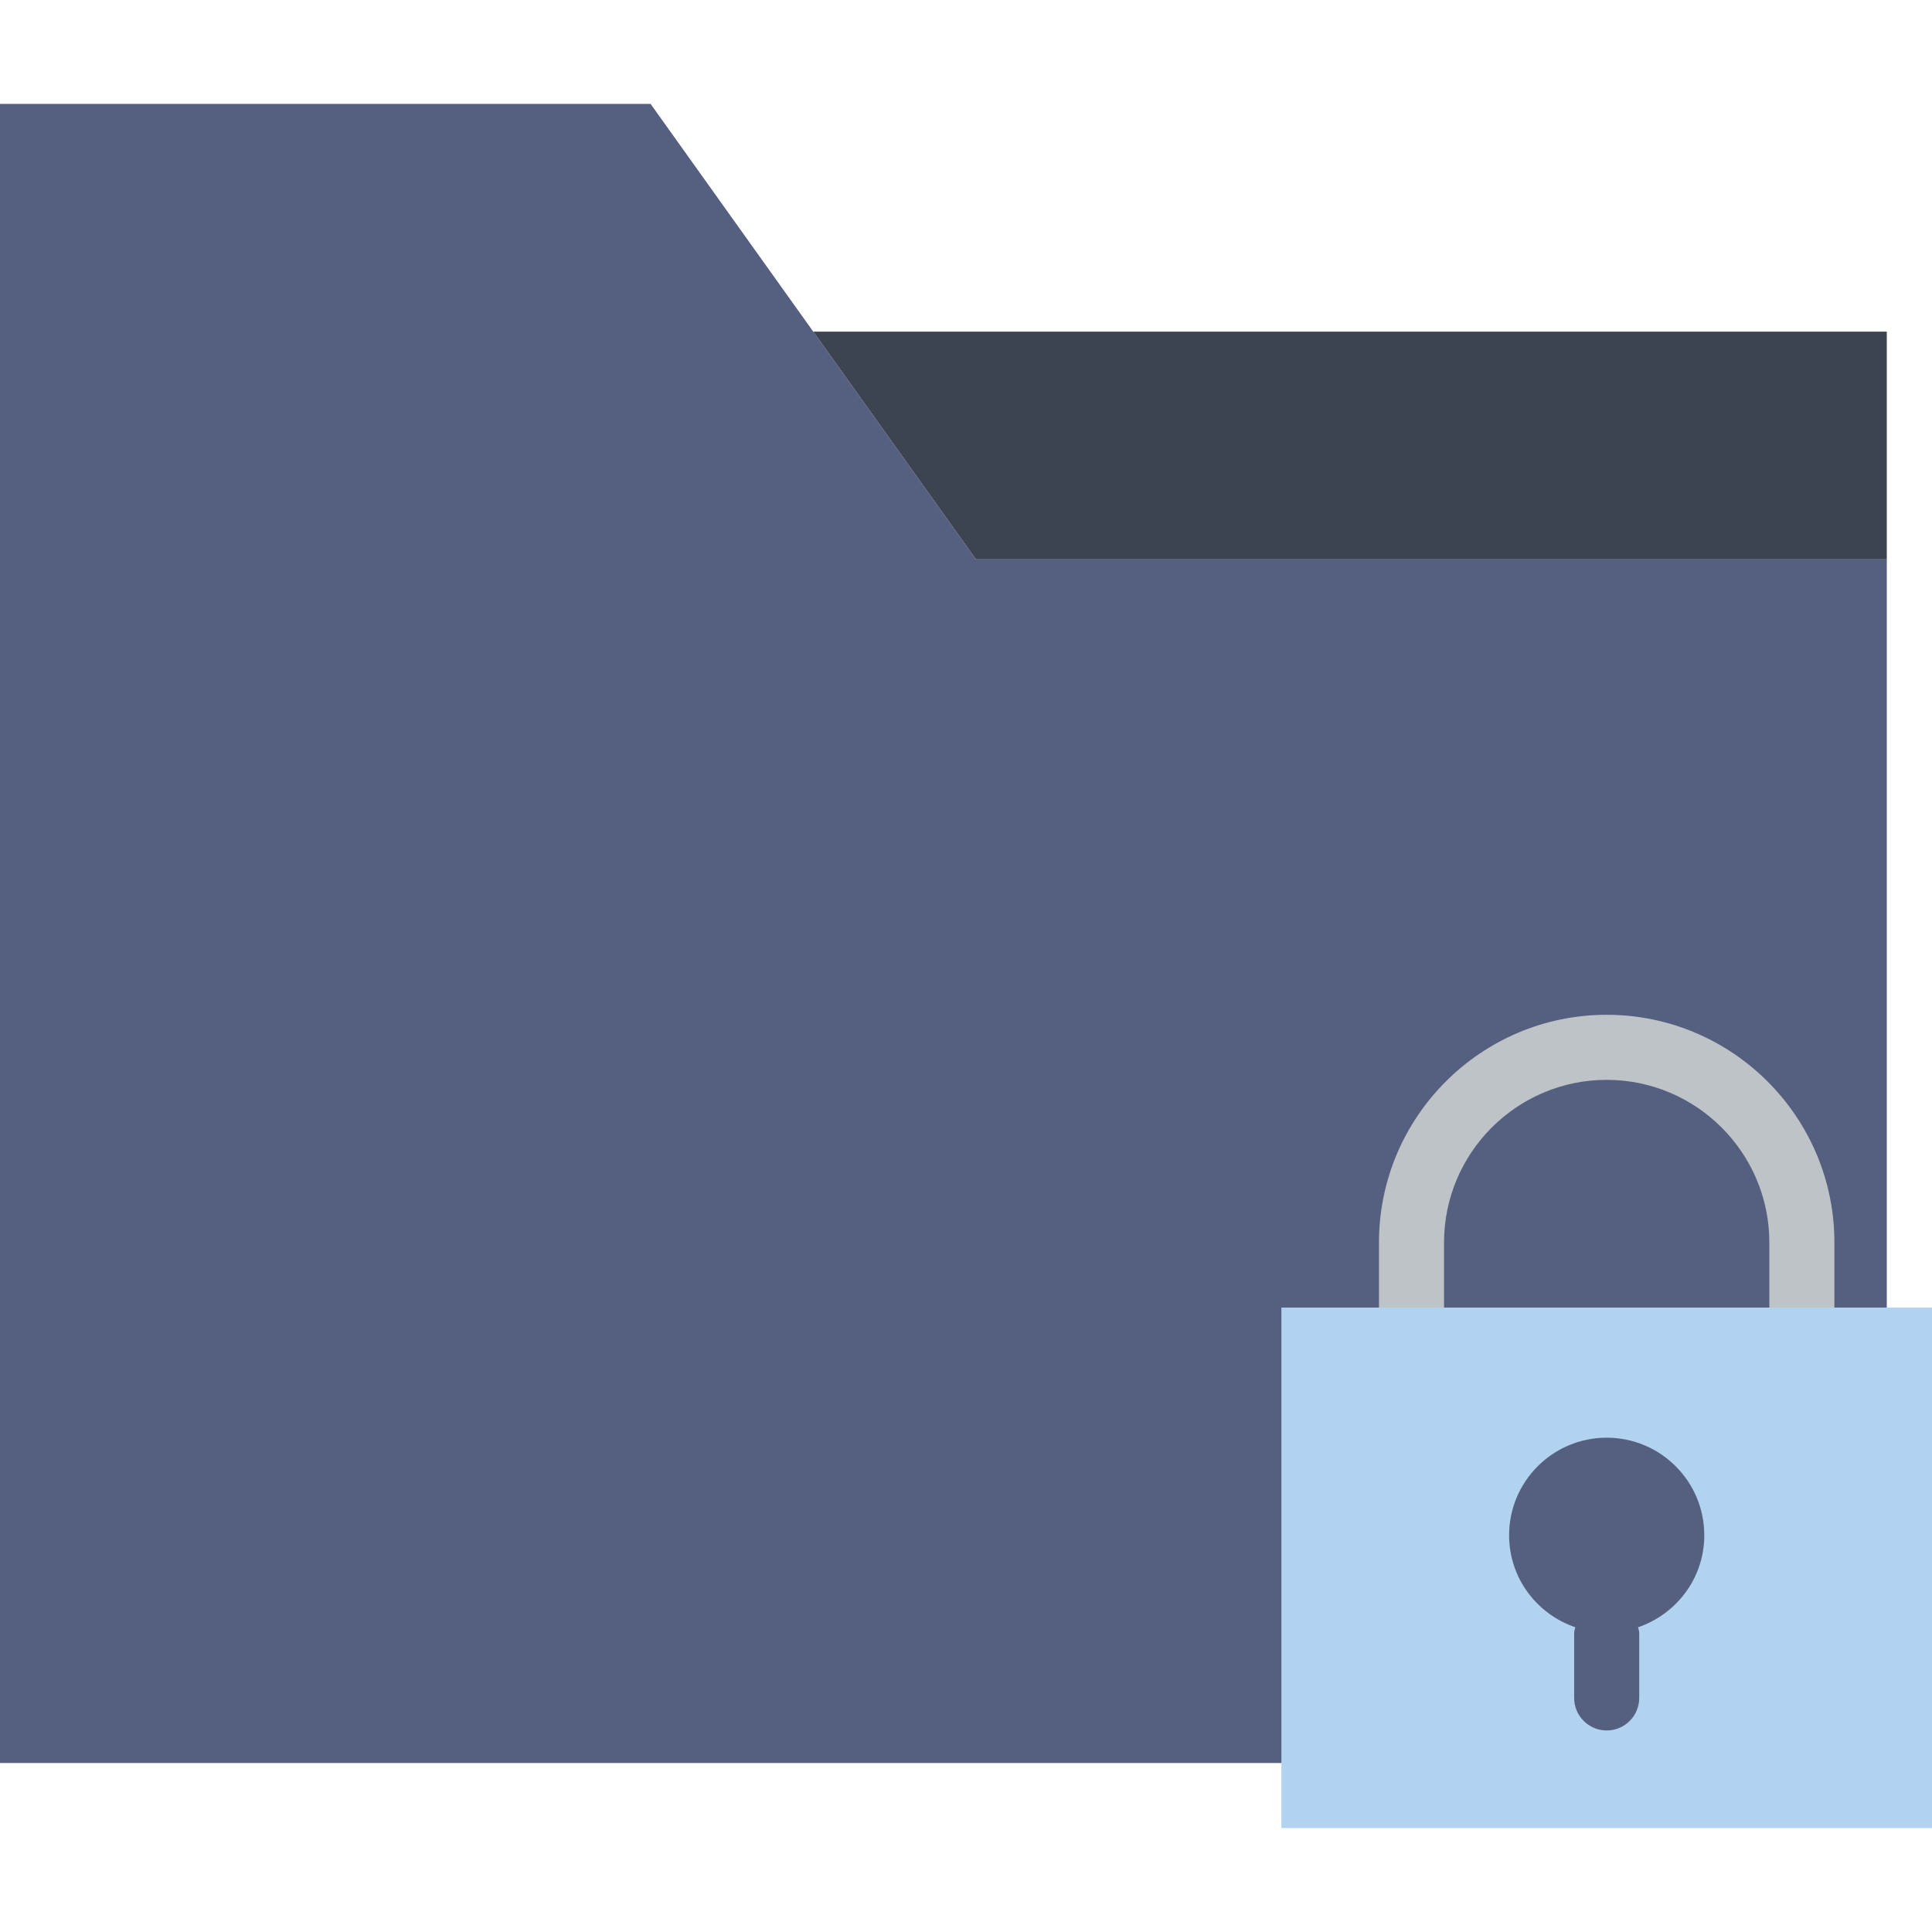
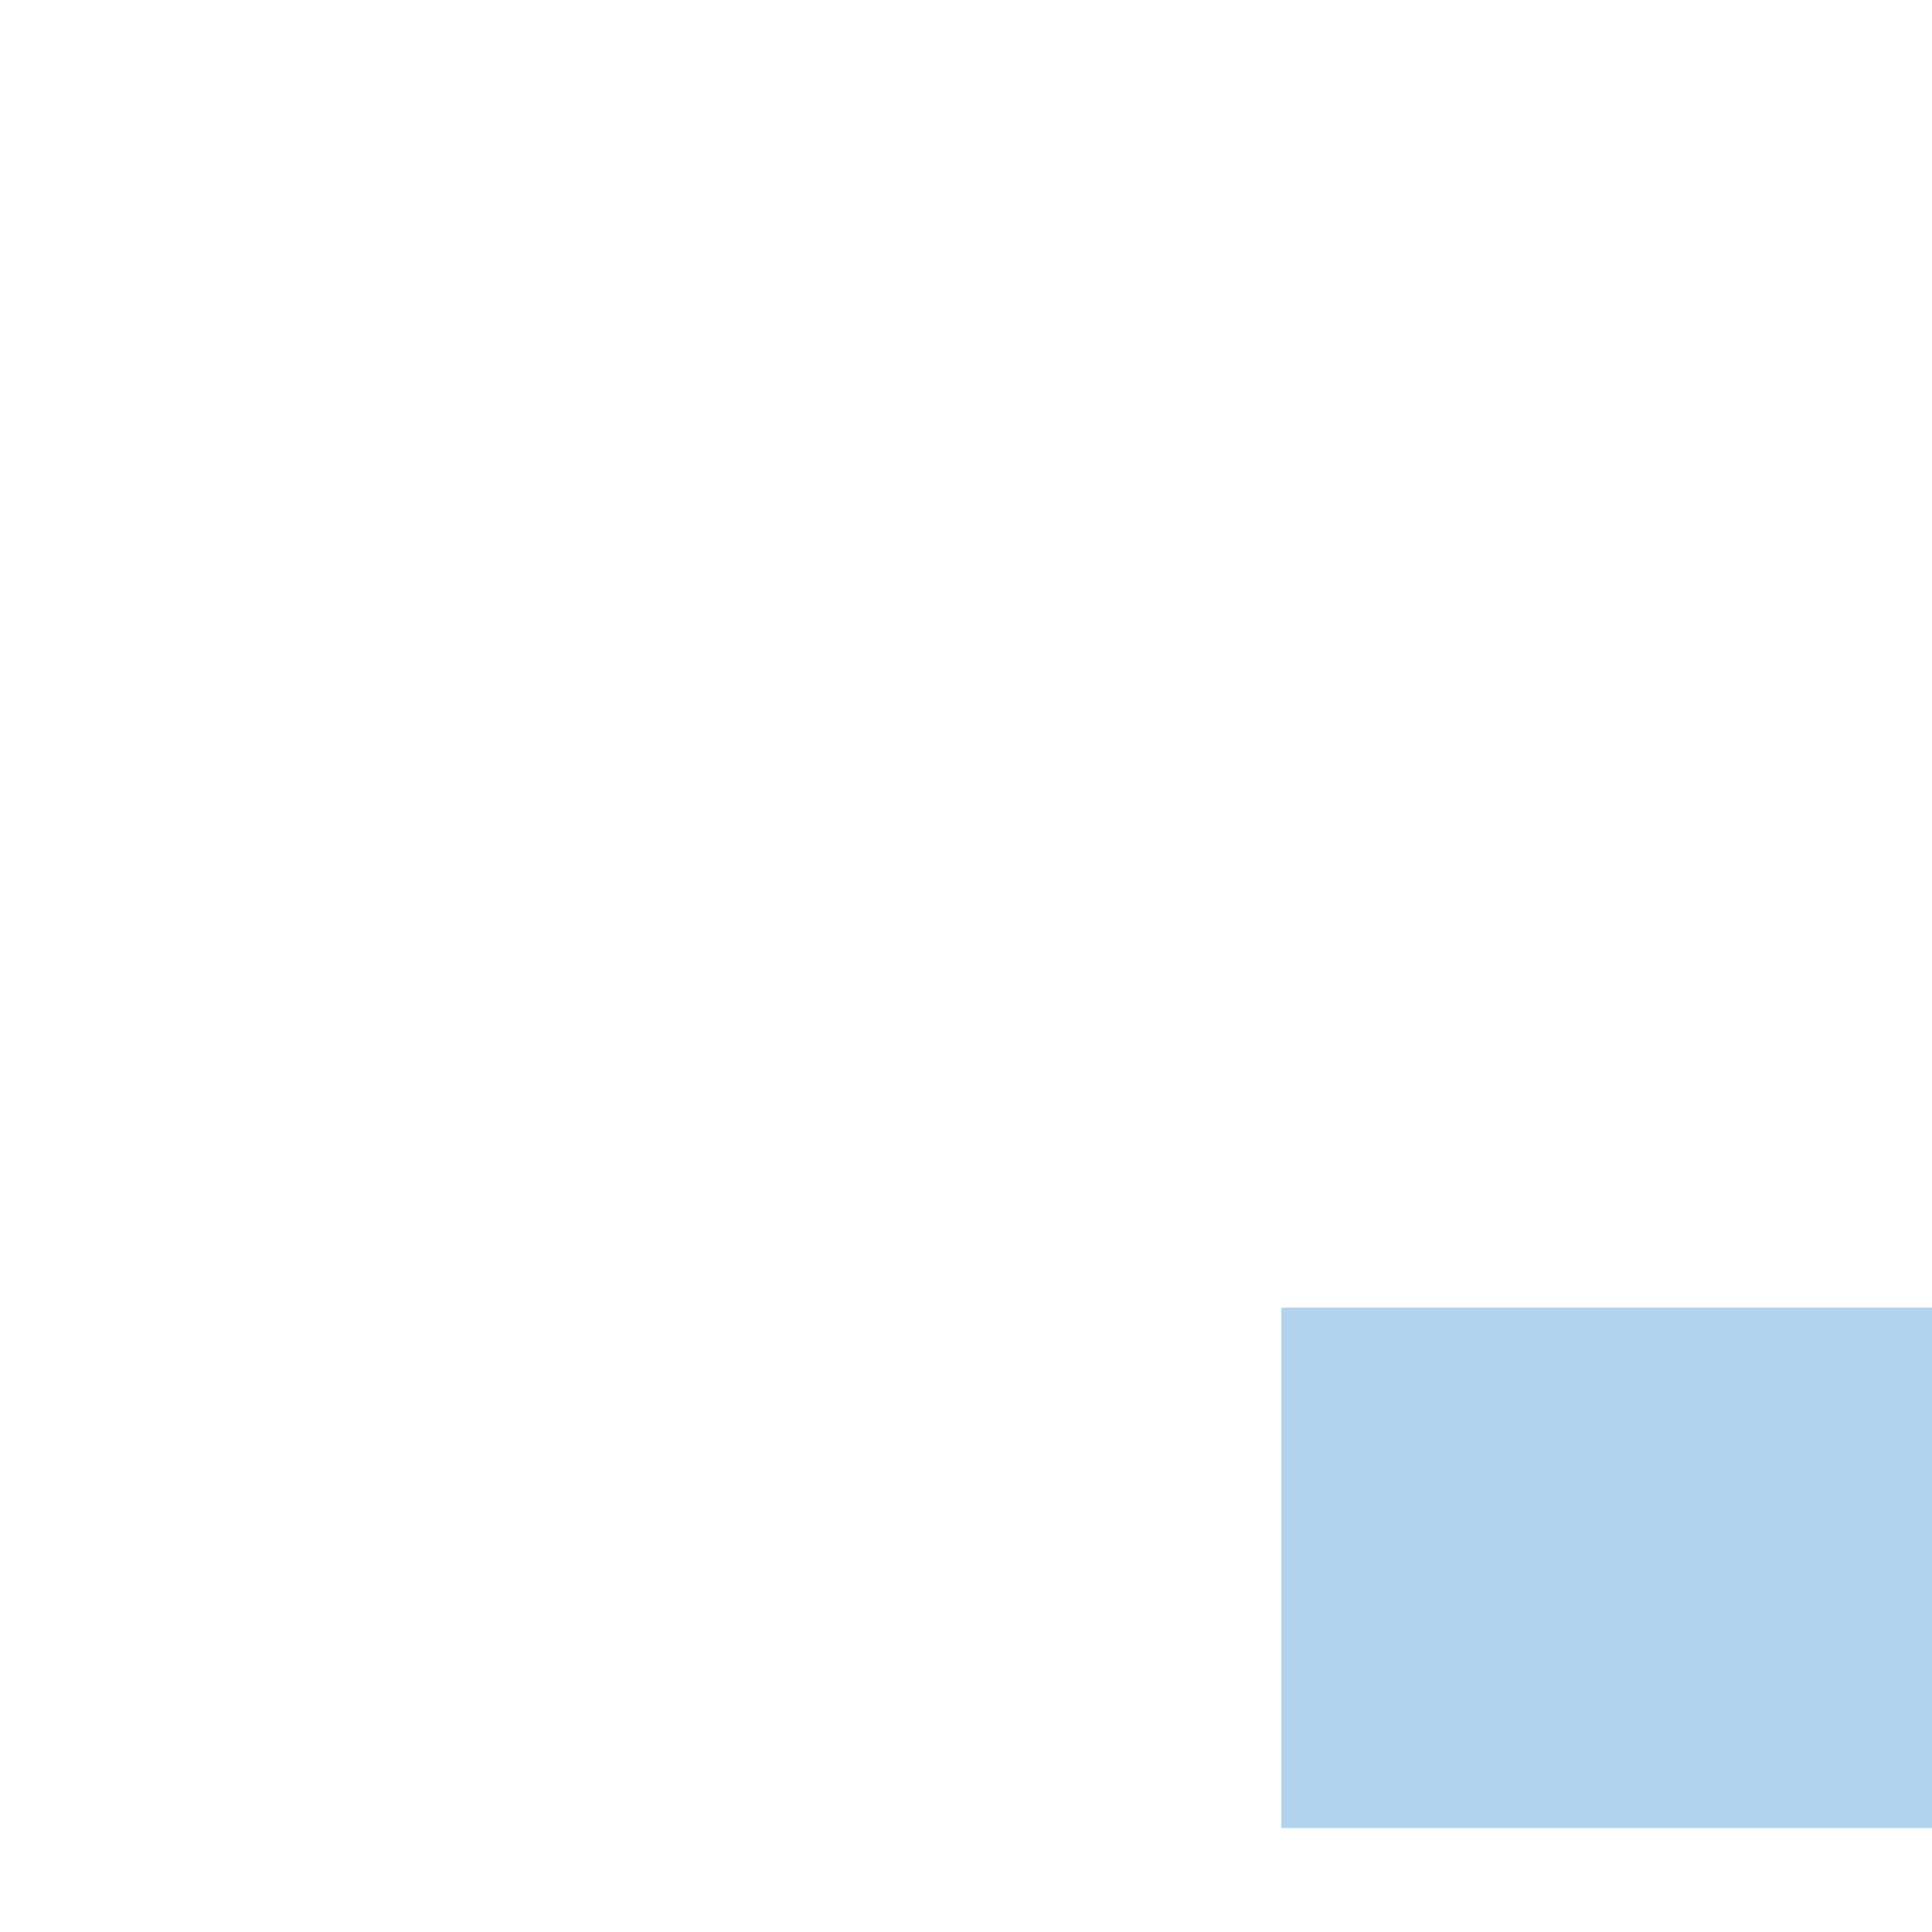
<svg xmlns="http://www.w3.org/2000/svg" version="1.1" id="Capa_1" viewBox="0 0 59.39 59.39" xml:space="preserve">
  <g>
    <g>
-       <polygon style="fill:#556080;" points="25,10.195 20,3.195 0,3.195 0,10.195 0,54.195 58,54.195 58,17.195 30,17.195   " />
-       <polygon style="fill:#3D4451;" points="30,17.195 58,17.195 58,10.195 25,10.195   " />
-     </g>
+       </g>
    <g>
      <rect x="39.39" y="40.195" style="fill:#B1D3EF;" width="20" height="16" />
-       <path style="fill:#556080;" d="M52.39,47.195c0-1.657-1.343-3-3-3s-3,1.343-3,3c0,1.317,0.854,2.424,2.035,2.827     c-0.011,0.058-0.035,0.112-0.035,0.173v2c0,0.552,0.448,1,1,1s1-0.448,1-1v-2c0-0.061-0.024-0.115-0.035-0.173     C51.535,49.619,52.39,48.512,52.39,47.195z" />
-       <path style="fill:#BDC3C7;" d="M44.39,38.195c0-2.757,2.243-5,5-5s5,2.243,5,5v2h2v-2c0-3.86-3.14-7-7-7s-7,3.14-7,7v2h2V38.195z" />
    </g>
  </g>
</svg>